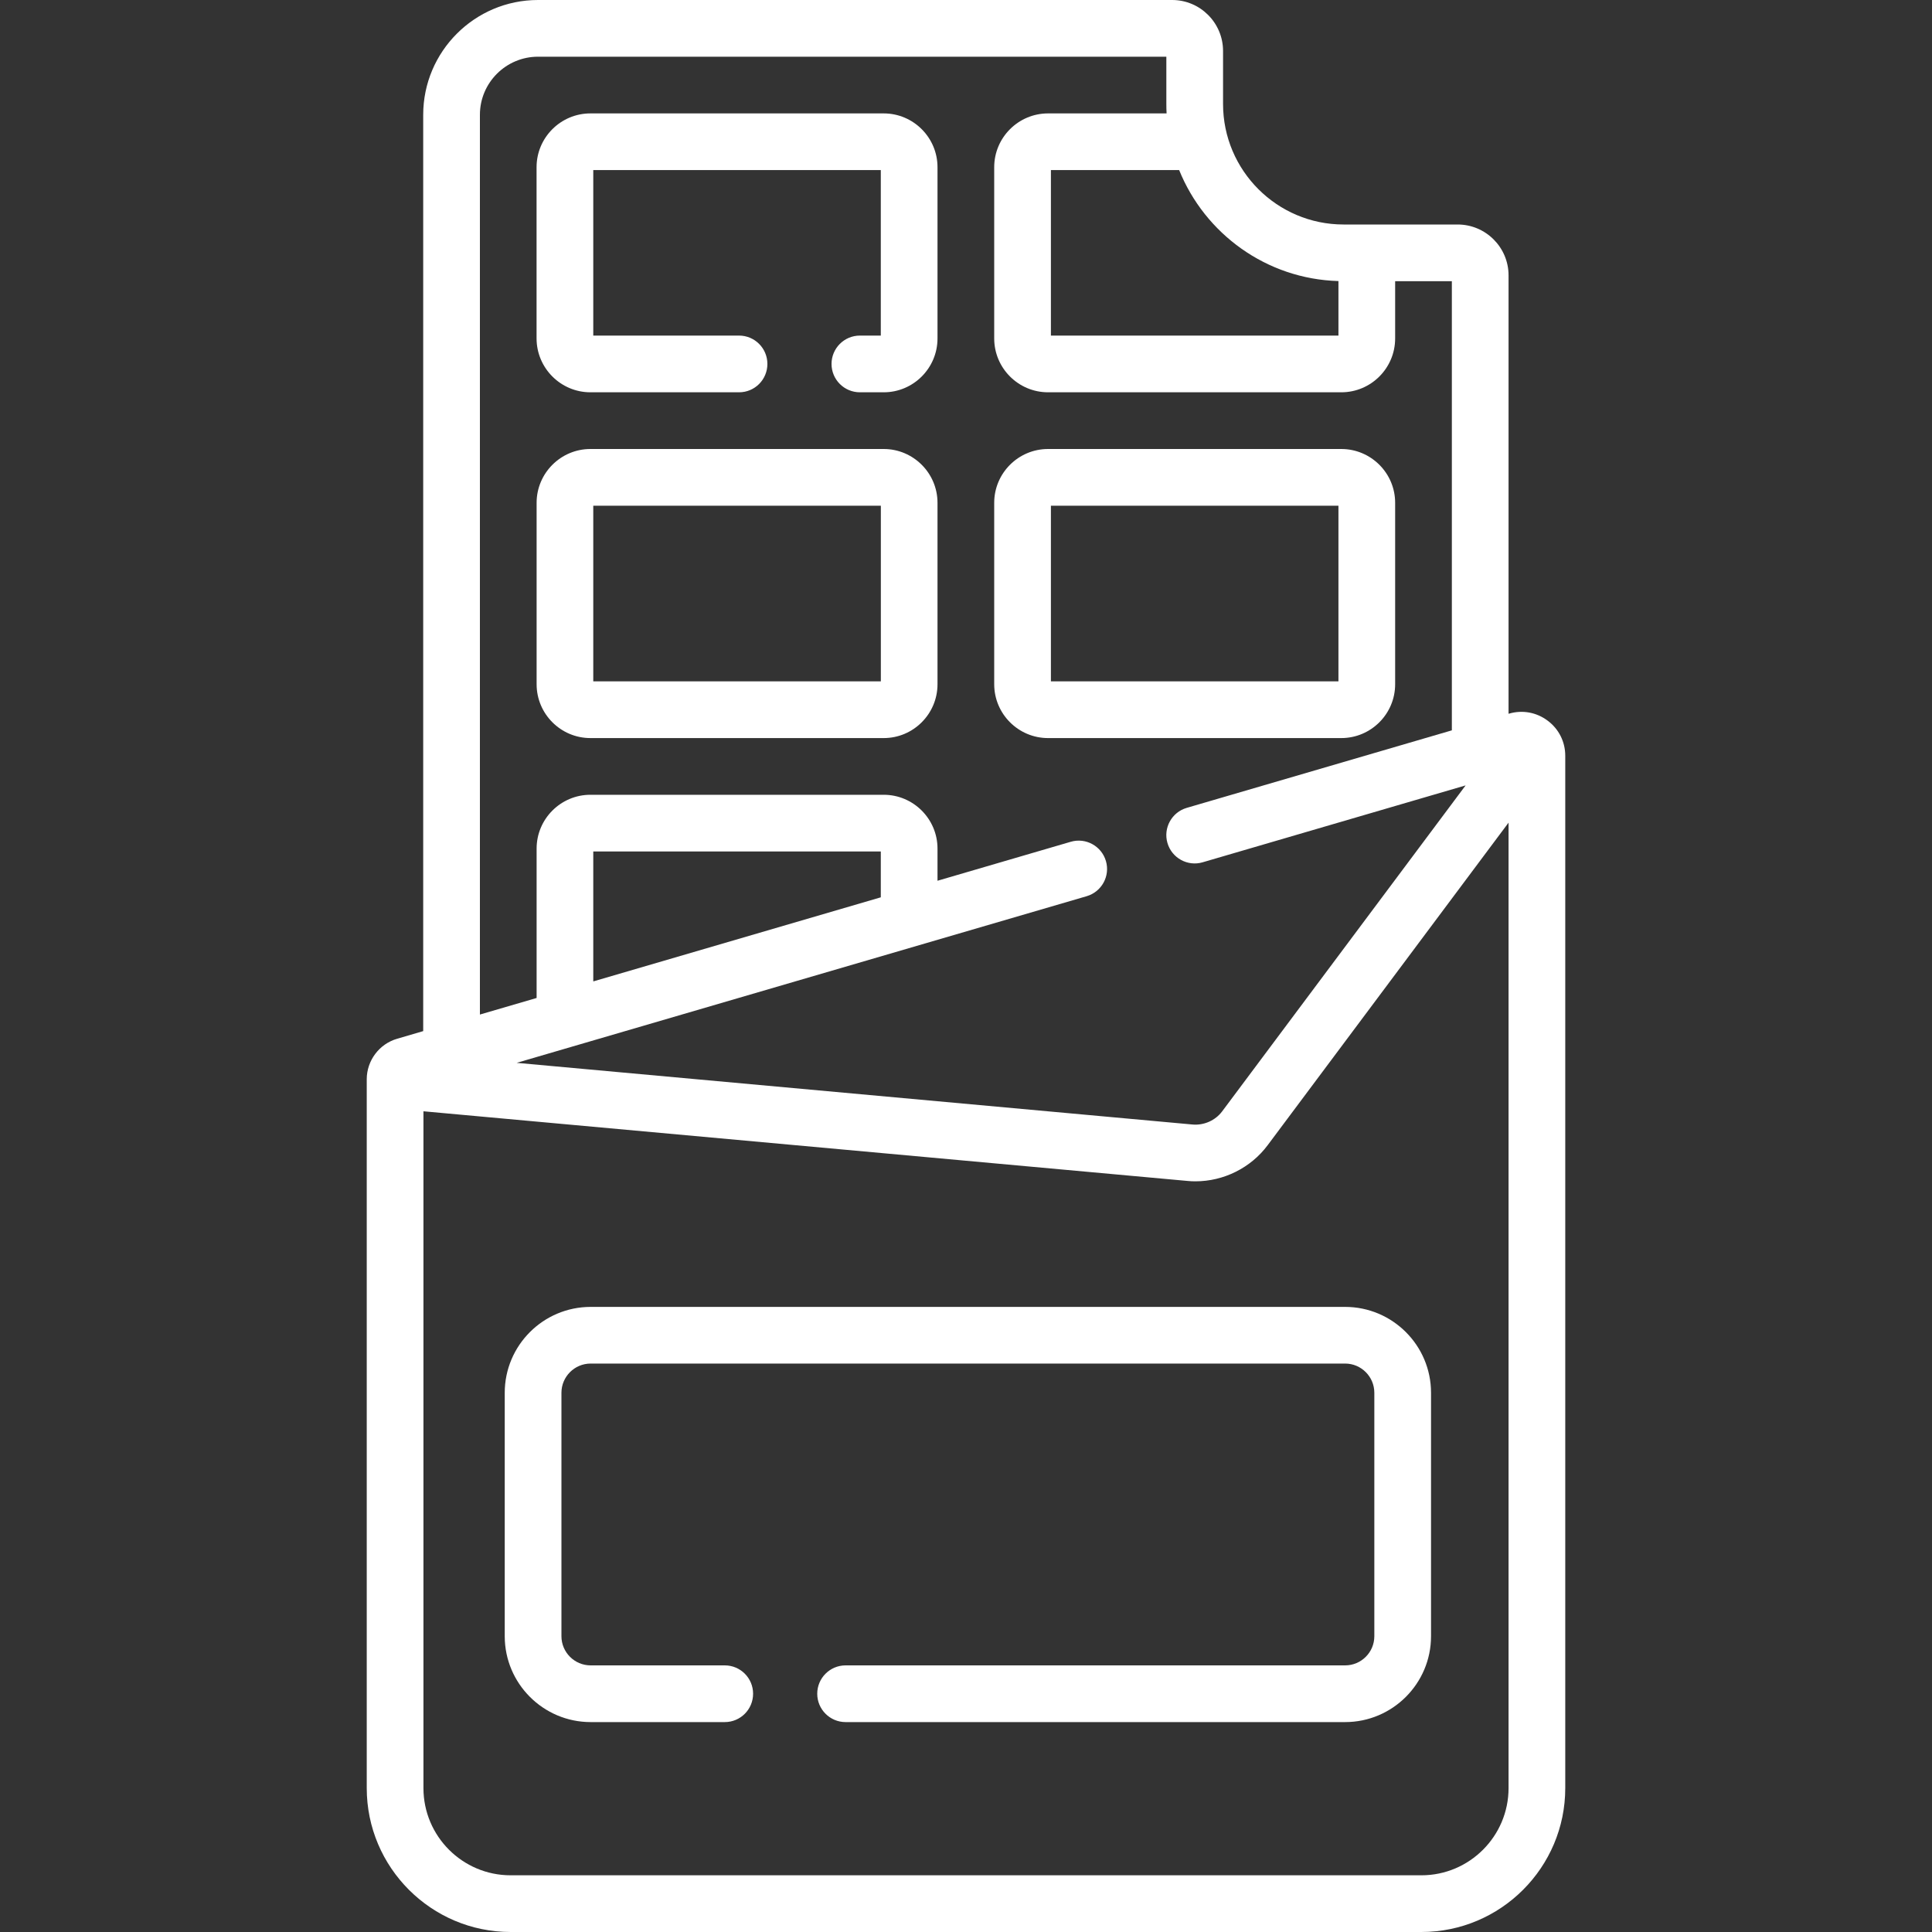
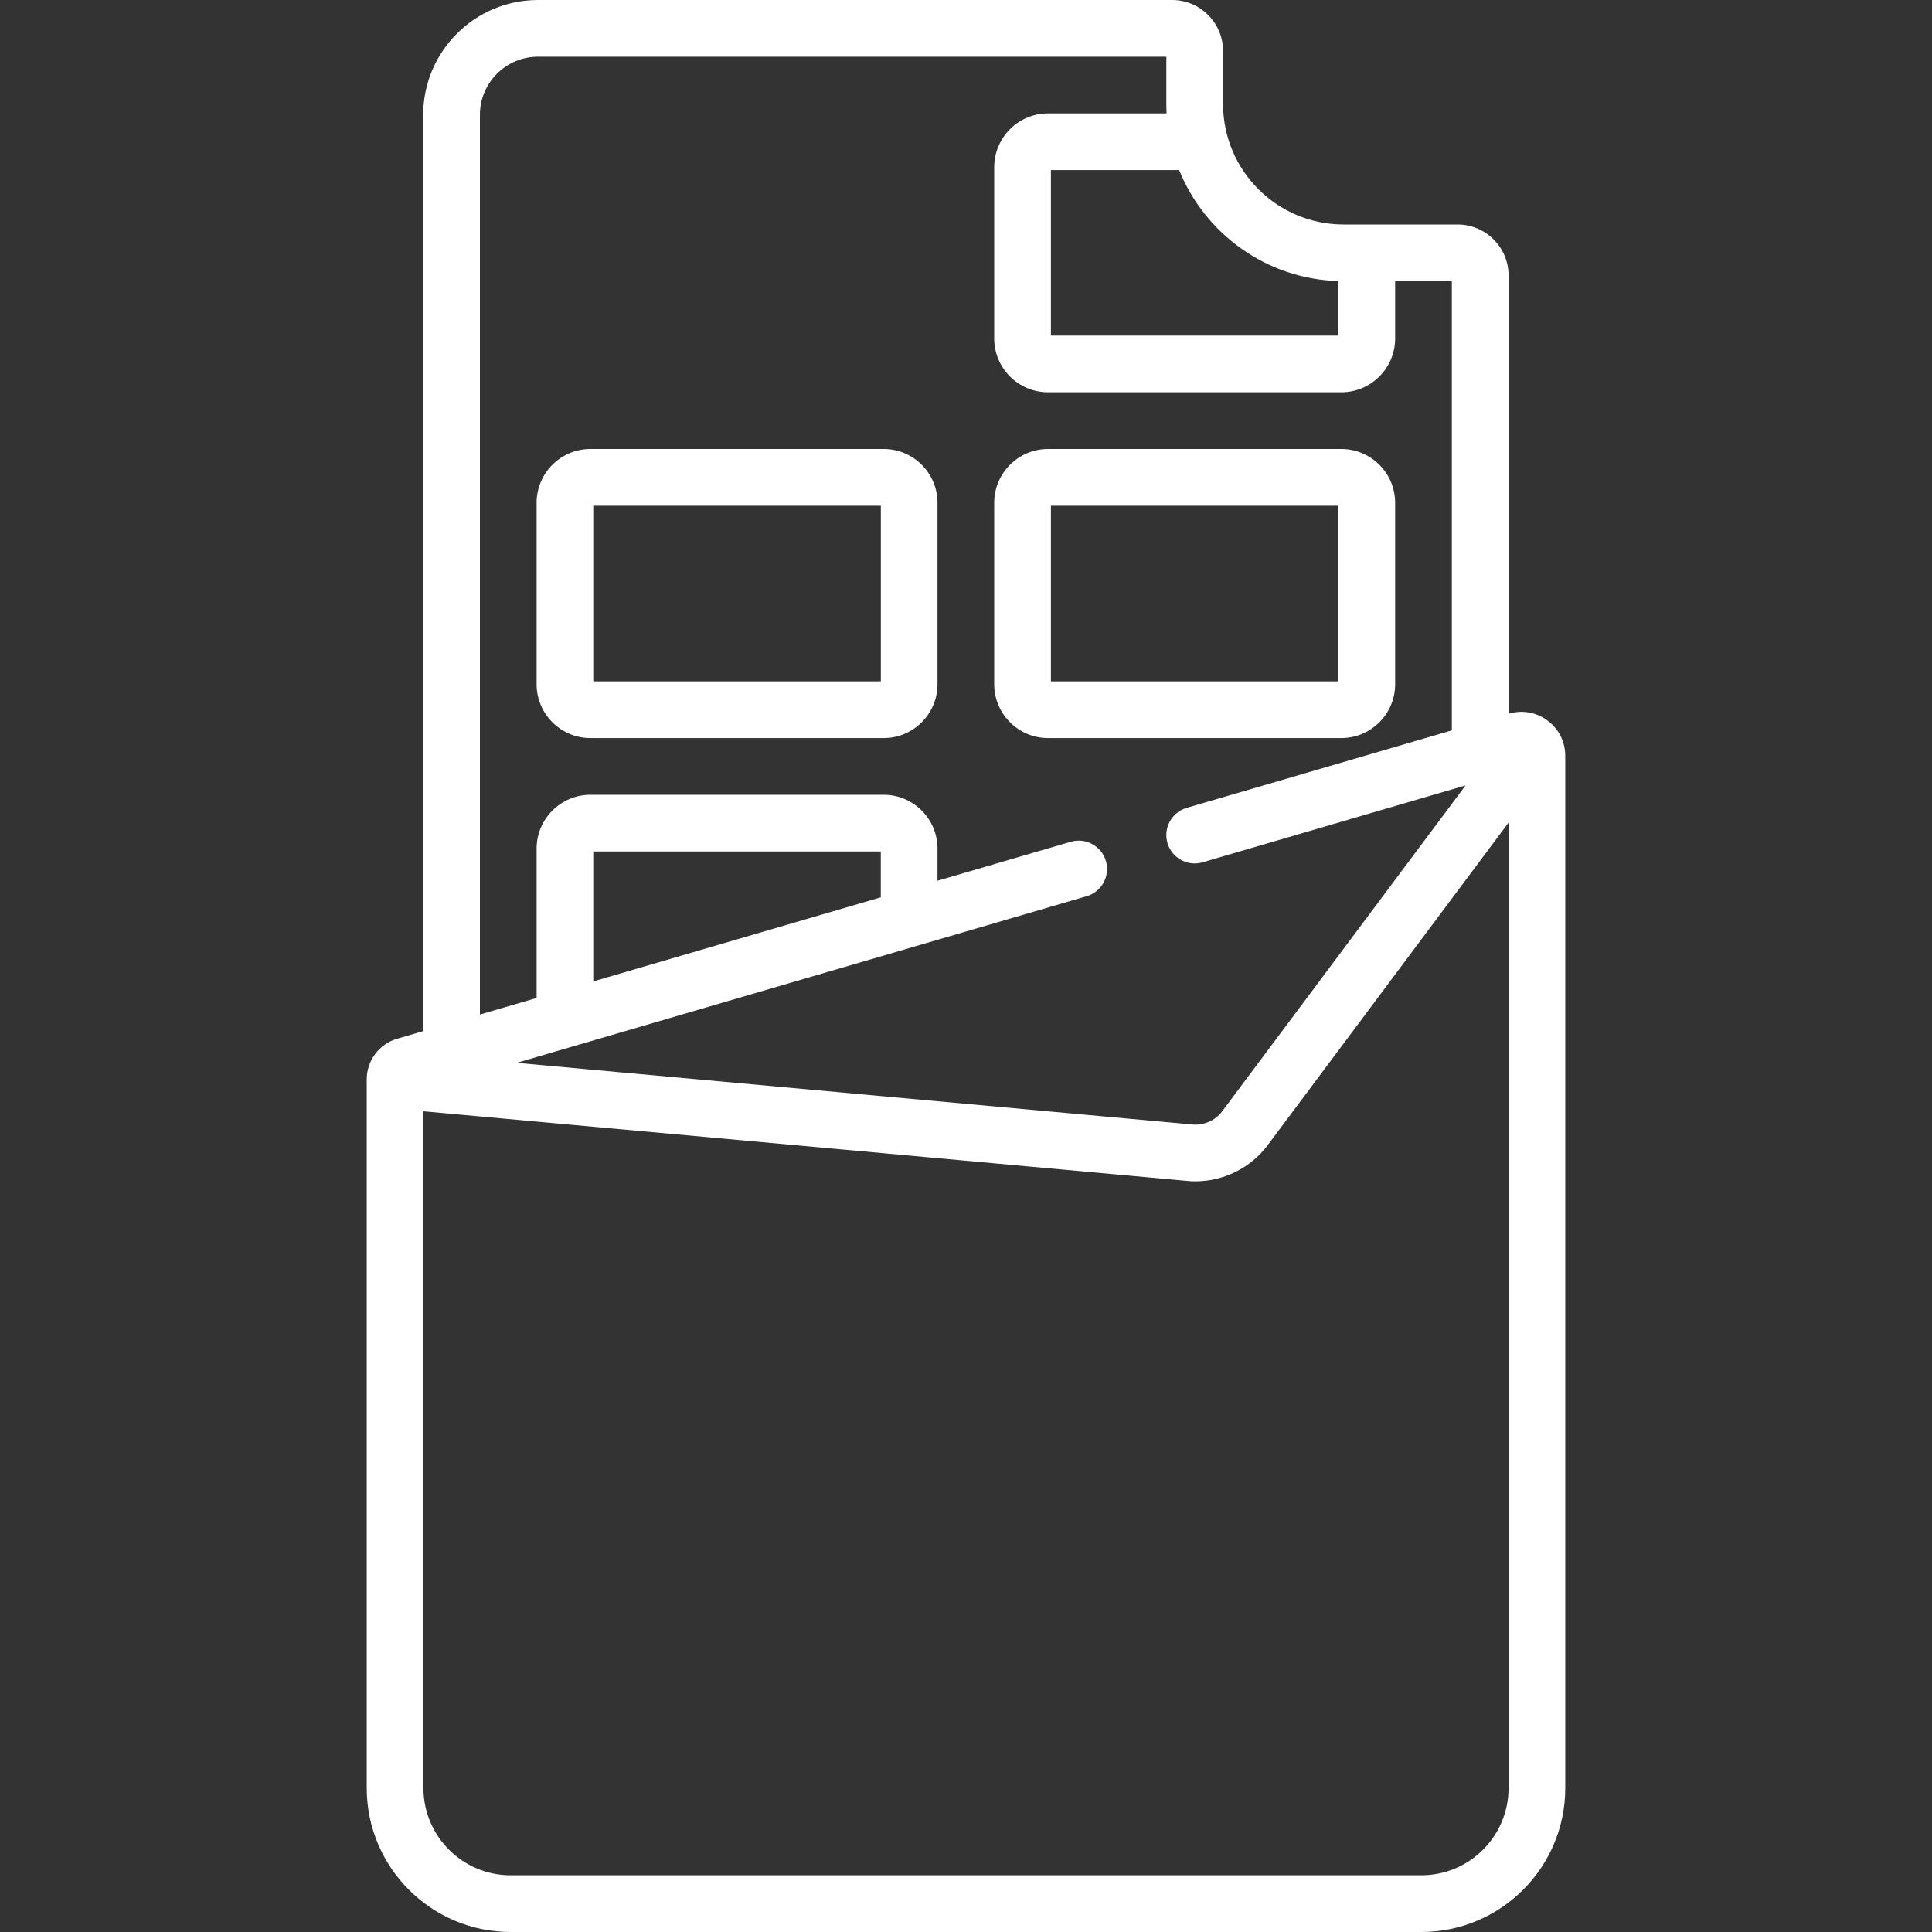
<svg xmlns="http://www.w3.org/2000/svg" fill="none" viewBox="0 0 40 40" height="40" width="40">
  <rect x="0" y="0" width="40" height="40" fill="#333333" stroke="none" />
  <path fill="white" d="M32.043 14.921C31.812 14.747 31.52 14.694 31.243 14.775L31.233 14.778V5.701C31.233 5.121 30.76 4.648 30.179 4.648H27.817C26.441 4.648 25.322 3.529 25.322 2.153V1.054C25.321 0.473 24.849 0 24.268 0H11.139C9.828 0 8.762 1.066 8.762 2.377V21.348L8.22 21.507C7.851 21.614 7.593 21.959 7.593 22.344V37.021C7.593 38.663 8.929 40 10.572 40H29.428C31.071 40 32.407 38.663 32.407 37.021V15.648C32.407 15.359 32.275 15.094 32.043 14.921ZM27.711 5.819V6.948H21.758V3.521H24.413C24.945 4.837 26.217 5.777 27.711 5.819ZM9.936 2.377C9.936 1.713 10.476 1.174 11.139 1.174H24.148V2.153C24.148 2.218 24.149 2.283 24.153 2.348H21.699C21.084 2.348 20.584 2.848 20.584 3.462V7.007C20.584 7.622 21.084 8.122 21.699 8.122H27.77C28.385 8.122 28.885 7.622 28.885 7.007V5.822H30.059V15.121L24.57 16.726C24.259 16.817 24.08 17.143 24.171 17.454C24.262 17.765 24.588 17.944 24.899 17.853L30.344 16.261L25.304 23.009C25.163 23.198 24.928 23.302 24.692 23.282L10.697 22.005L22.498 18.555C22.809 18.464 22.988 18.138 22.897 17.827C22.806 17.516 22.48 17.337 22.169 17.428L19.41 18.235V17.569C19.41 16.955 18.91 16.455 18.296 16.455H12.224C11.61 16.455 11.11 16.955 11.11 17.569V20.662L9.936 21.005V2.377ZM18.236 18.578L12.283 20.319V17.629H18.236V18.578ZM29.428 38.826H10.572C9.576 38.826 8.767 38.016 8.767 37.021V23.008L24.585 24.45C24.641 24.456 24.696 24.458 24.751 24.458C25.333 24.458 25.894 24.181 26.245 23.711L31.233 17.032V37.021C31.233 38.016 30.424 38.826 29.428 38.826Z" />
-   <path fill="white" d="M27.849 27.058H12.229C11.248 27.058 10.45 27.855 10.45 28.836V33.876C10.45 34.856 11.248 35.654 12.229 35.654H15.006C15.33 35.654 15.592 35.391 15.592 35.067C15.592 34.743 15.33 34.48 15.006 34.48H12.229C11.895 34.48 11.624 34.209 11.624 33.876V28.836C11.624 28.503 11.895 28.231 12.229 28.231H27.849C28.183 28.231 28.454 28.503 28.454 28.836V33.876C28.454 34.209 28.183 34.48 27.849 34.48H17.507C17.183 34.48 16.92 34.743 16.92 35.067C16.92 35.391 17.183 35.654 17.507 35.654H27.849C28.83 35.654 29.628 34.856 29.628 33.876V28.836C29.628 27.855 28.83 27.058 27.849 27.058Z" />
  <path fill="white" d="M12.224 15.281H18.296C18.91 15.281 19.41 14.781 19.41 14.166V10.41C19.41 9.796 18.91 9.296 18.296 9.296H12.224C11.61 9.296 11.11 9.796 11.11 10.41V14.166C11.11 14.781 11.61 15.281 12.224 15.281ZM12.283 10.47H18.237V14.107H12.283V10.47Z" />
  <path fill="white" d="M21.699 15.281H27.77C28.385 15.281 28.885 14.781 28.885 14.166V10.41C28.885 9.796 28.385 9.296 27.77 9.296H21.699C21.084 9.296 20.584 9.796 20.584 10.41V14.166C20.584 14.781 21.084 15.281 21.699 15.281ZM21.758 10.47H27.711V14.107H21.758V10.47Z" />
-   <path fill="white" d="M12.224 8.122H15.302C15.626 8.122 15.888 7.859 15.888 7.535C15.888 7.211 15.626 6.948 15.302 6.948H12.283V3.521H18.236V6.948H17.803C17.479 6.948 17.216 7.211 17.216 7.535C17.216 7.859 17.479 8.122 17.803 8.122H18.296C18.91 8.122 19.41 7.622 19.41 7.007V3.462C19.41 2.848 18.91 2.348 18.296 2.348H12.224C11.609 2.348 11.109 2.848 11.109 3.462V7.007C11.11 7.622 11.61 8.122 12.224 8.122Z" />
</svg>